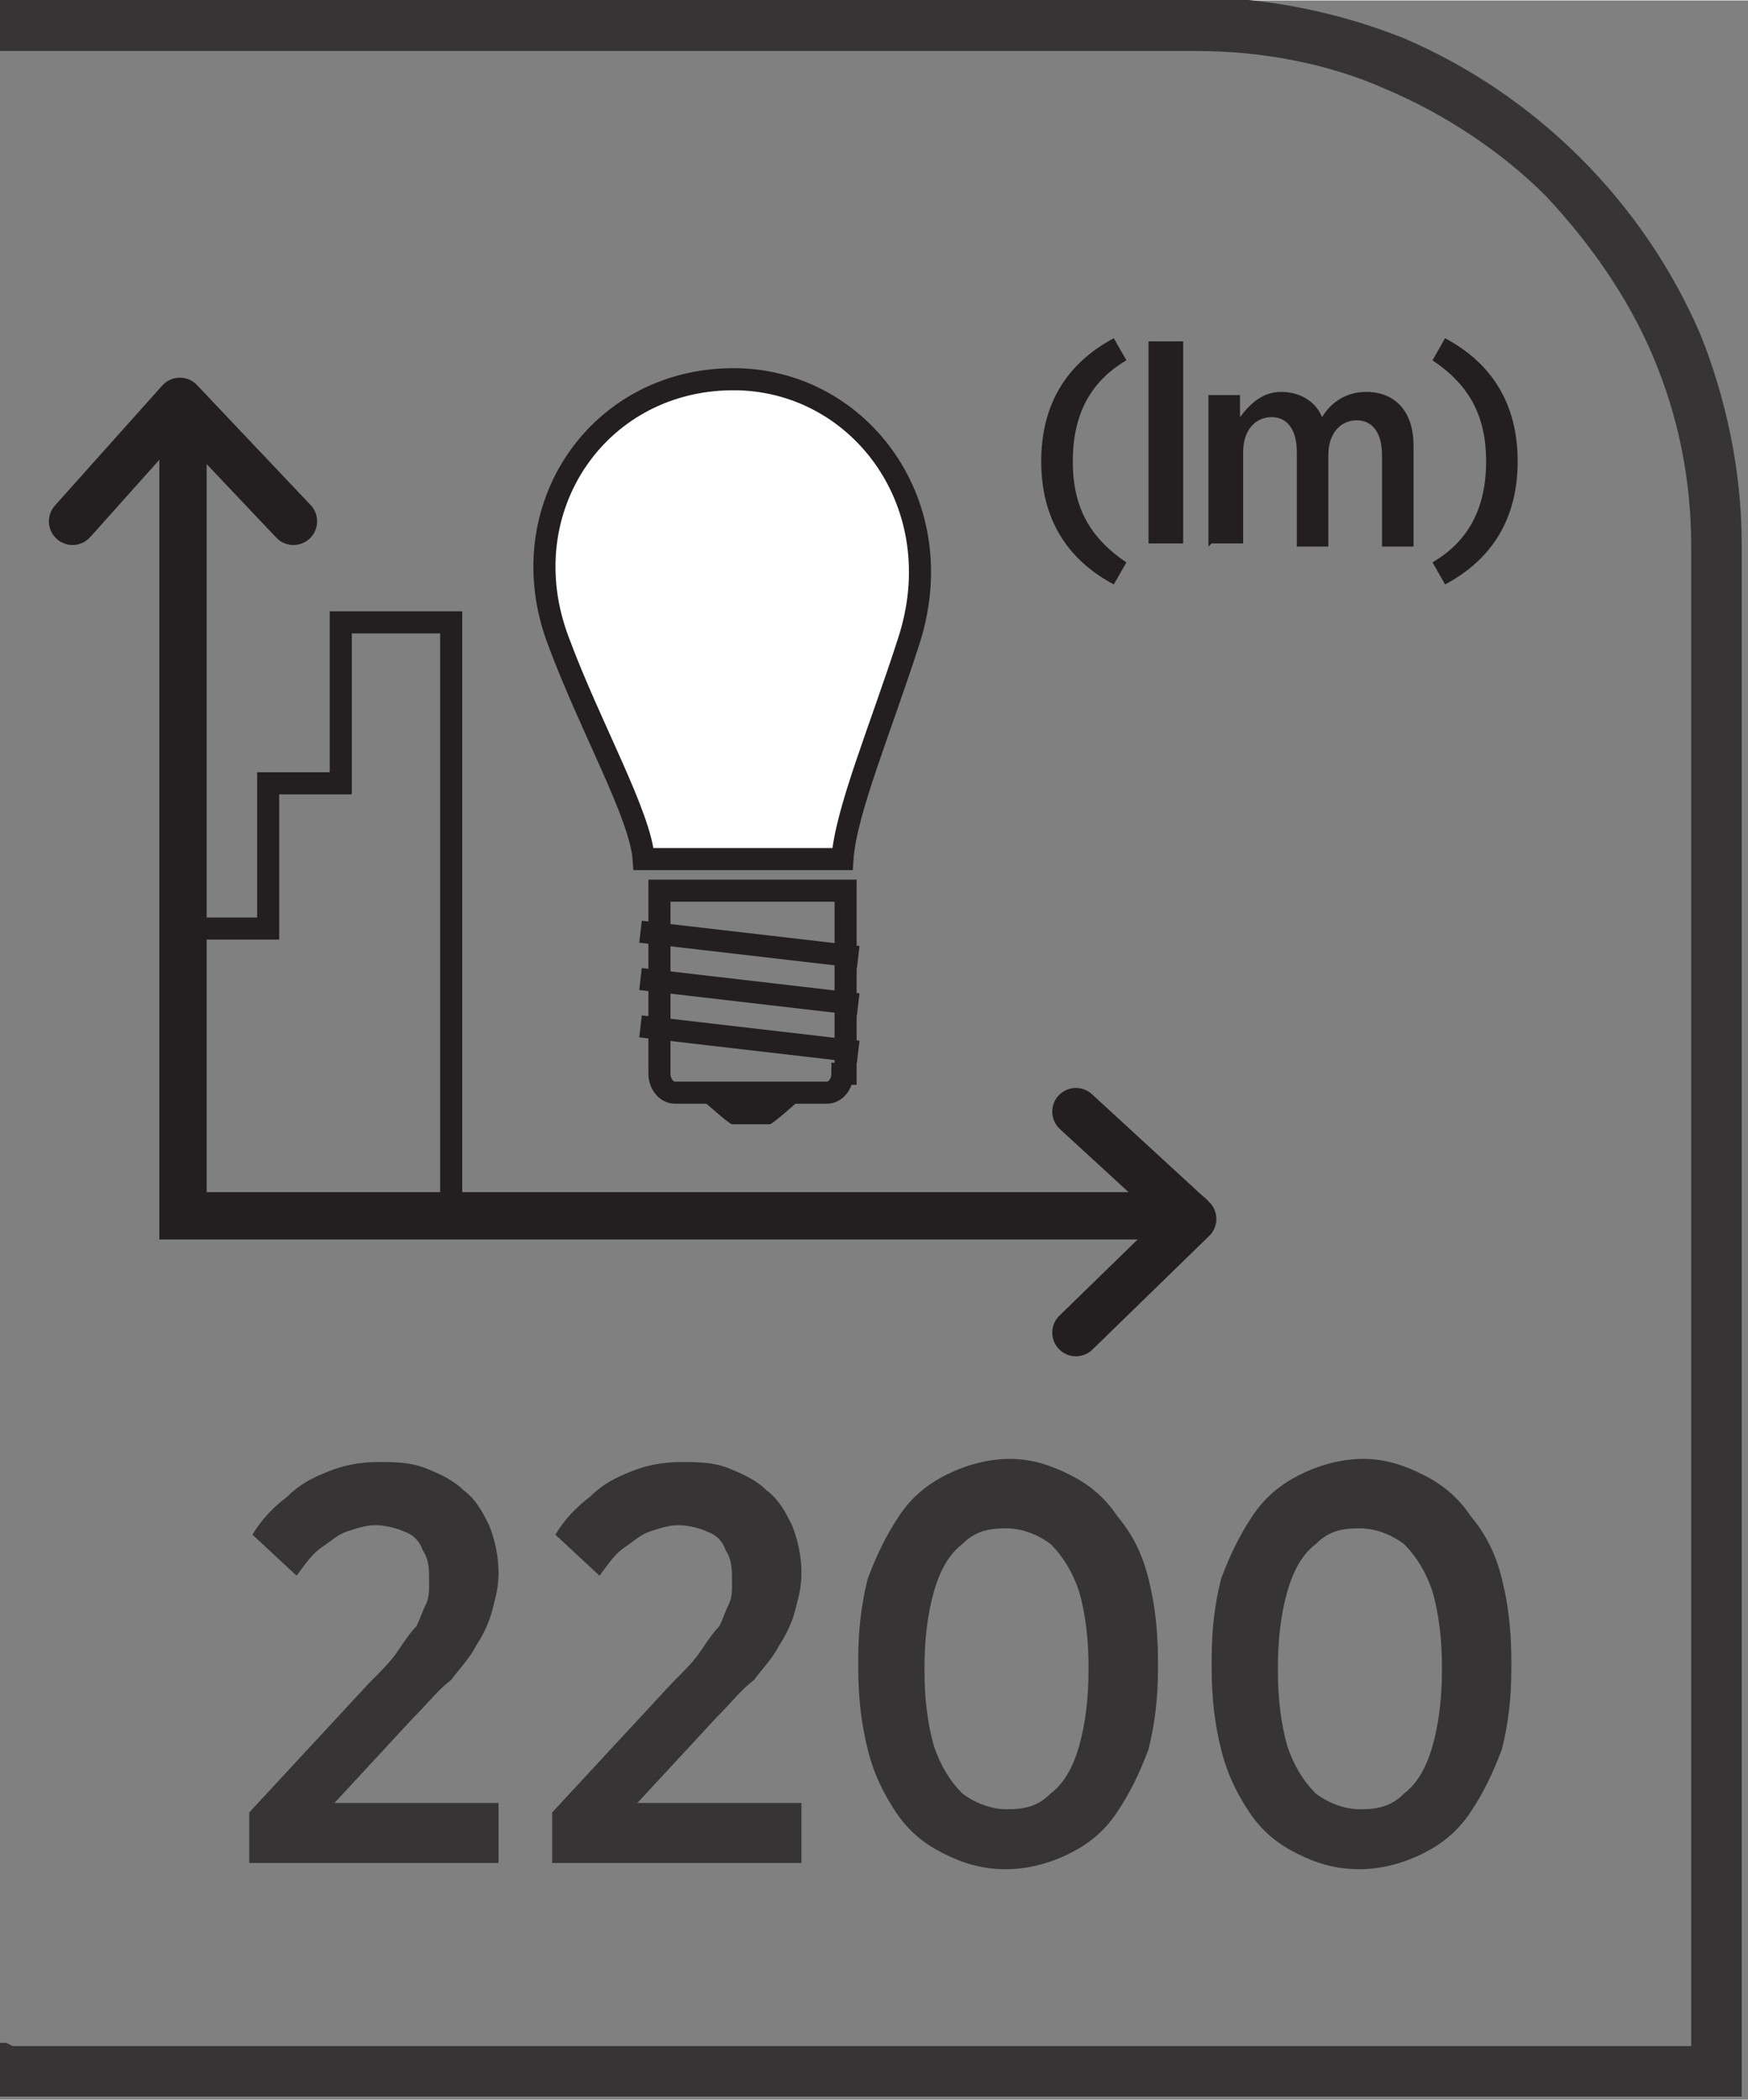
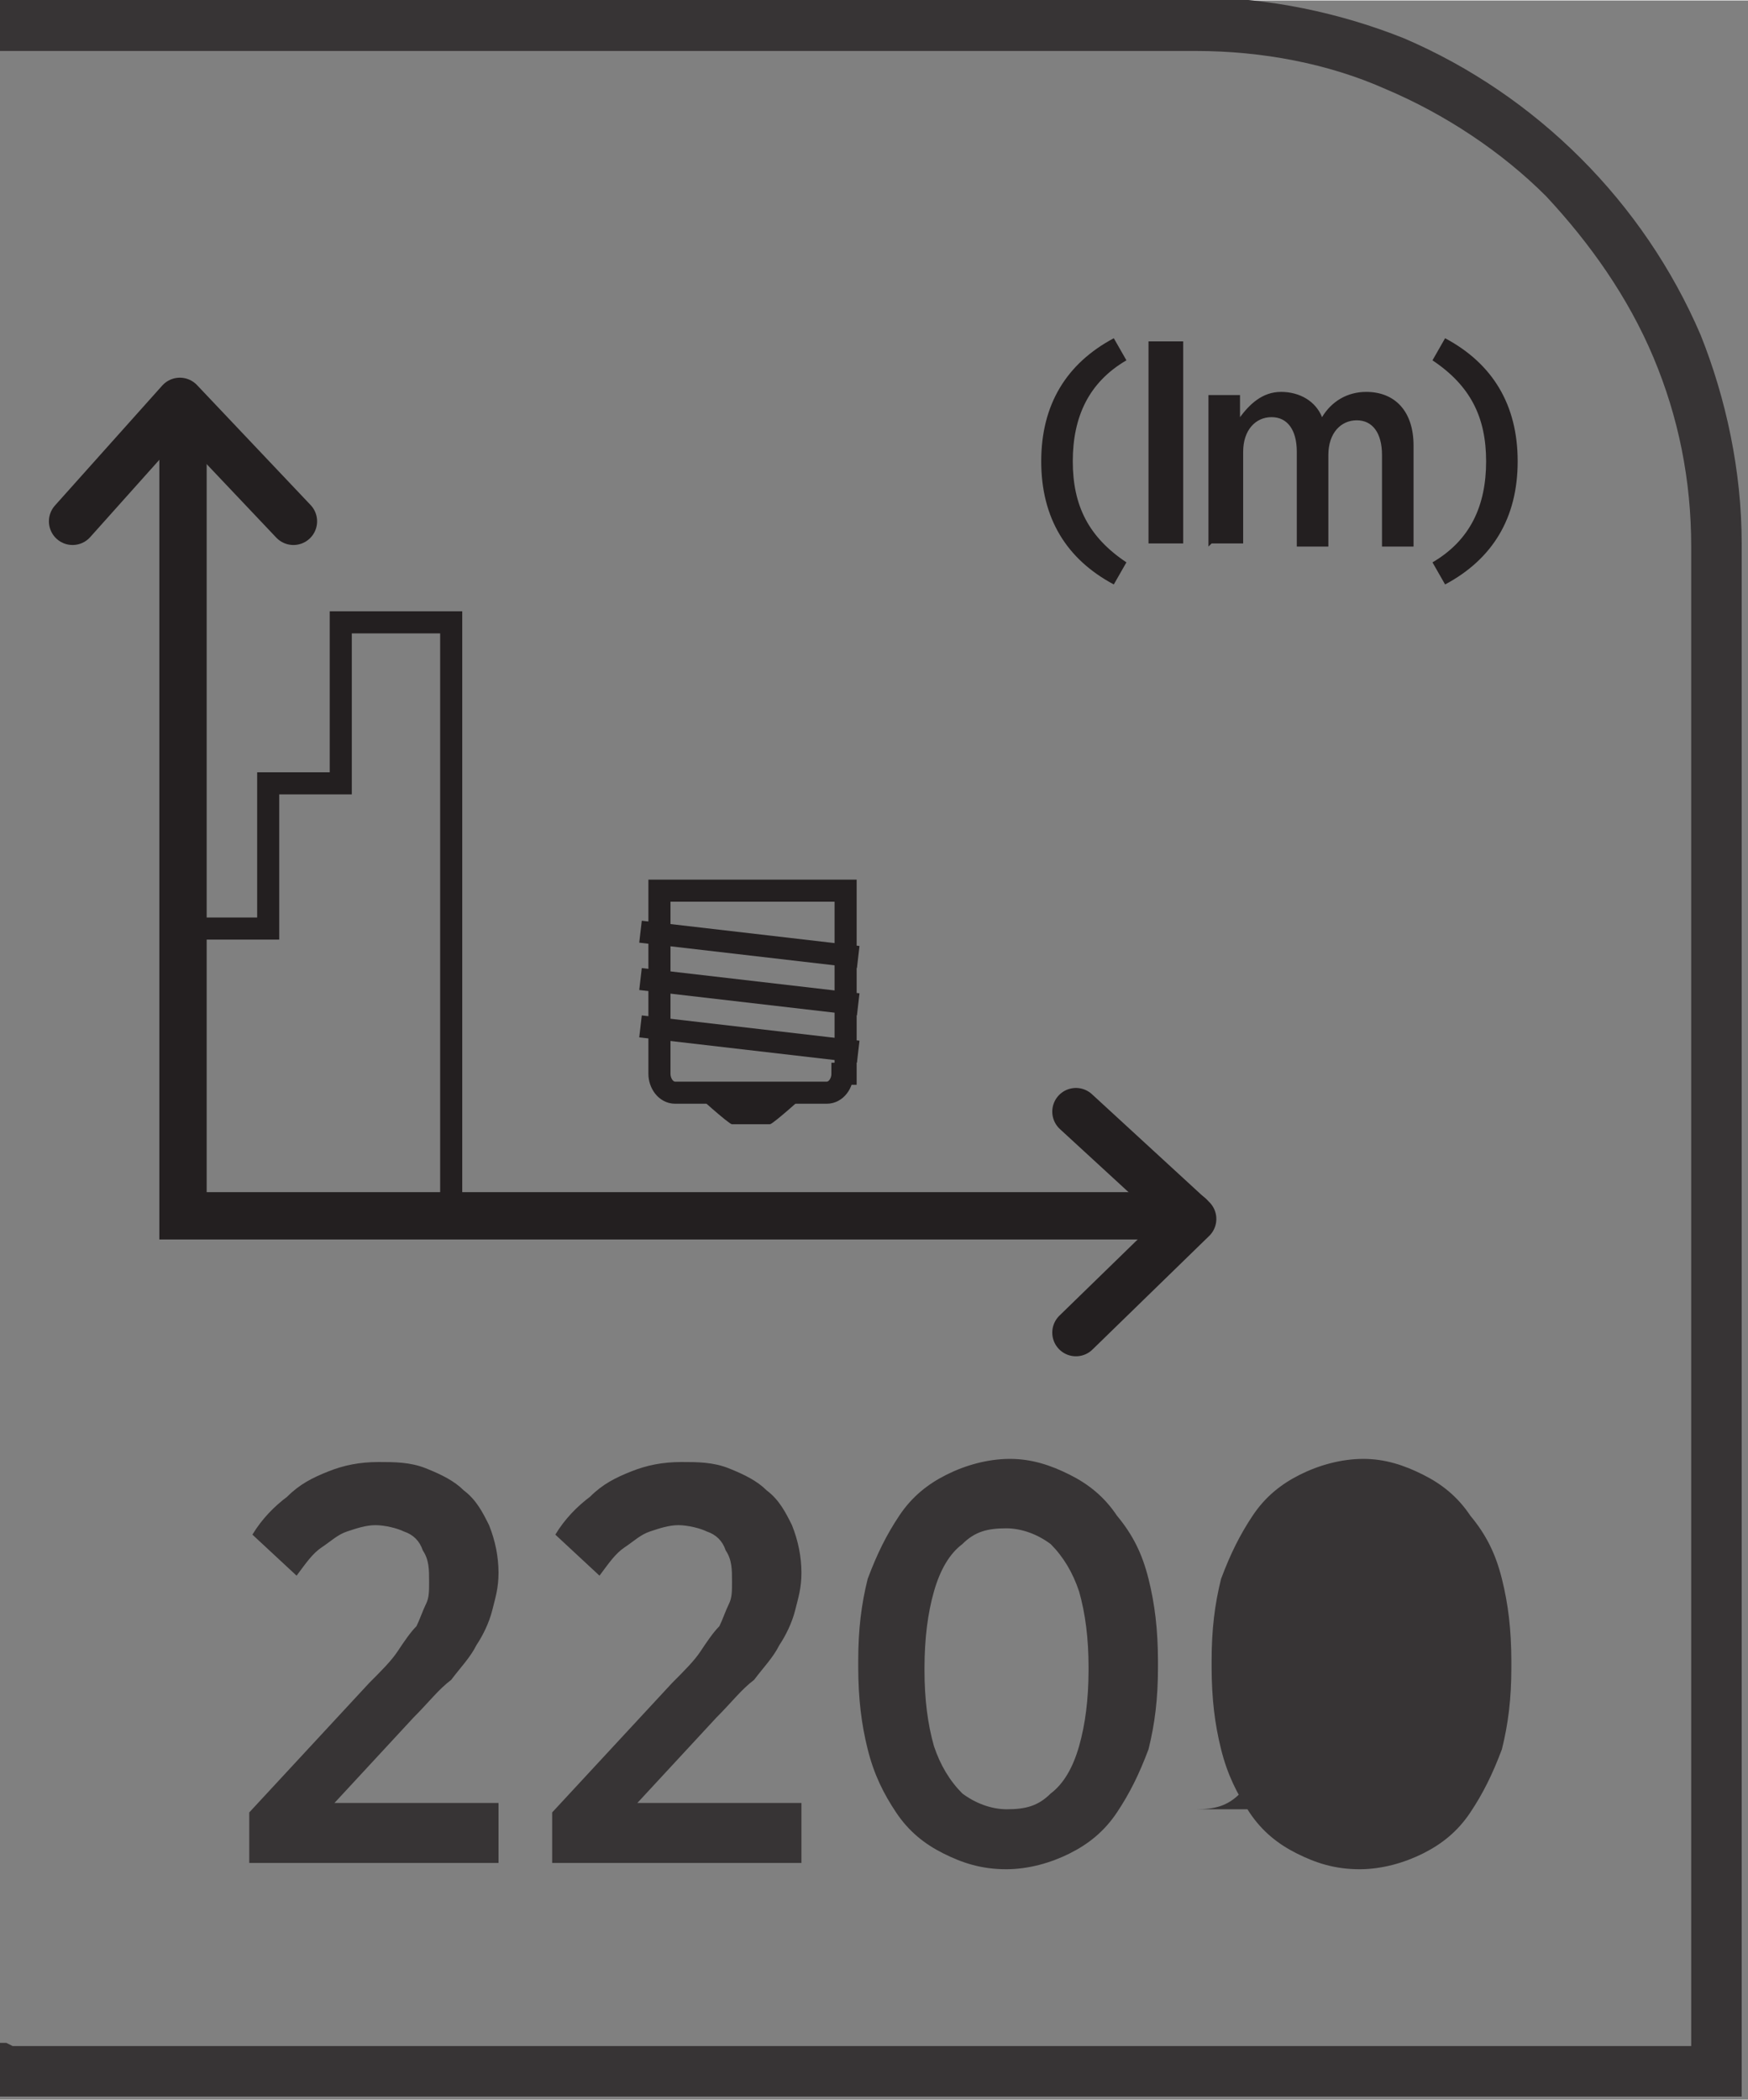
<svg xmlns="http://www.w3.org/2000/svg" xml:space="preserve" width="6.73mm" height="8.082mm" style="shape-rendering:geometricPrecision; text-rendering:geometricPrecision; image-rendering:optimizeQuality; fill-rule:evenodd; clip-rule:evenodd" viewBox="0 0 0.554 0.665">
  <rect x="0" y="0" width="0.554" height="0.665" fill="#808080" stroke="none" />
  <defs>
    <style type="text/css">
   
    .str0 {stroke:#231F20;stroke-width:0.007}
    .str1 {stroke:#231F20;stroke-width:0.015;stroke-linecap:round}
    .str2 {stroke:#231F20;stroke-width:0.015;stroke-linecap:round;stroke-linejoin:round}
    .fil1 {fill:none;fill-rule:nonzero}
    .fil0 {fill:#373435;fill-rule:nonzero}
    .fil2 {fill:#231F20;fill-rule:nonzero}
    .fil3 {fill:white;fill-rule:nonzero}
   
  </style>
  </defs>
  <g id="Layer_x0020_1">
    <g id="_688011632">
      <path id="_688012328" class="fil0" d="M0.004 0.648l0.532 0 0 -0.475c0,-0.021 -0.004,-0.041 -0.012,-0.06 -0.008,-0.019 -0.02,-0.036 -0.034,-0.051 -0.014,-0.014 -0.032,-0.026 -0.051,-0.034 -0.018,-0.008 -0.039,-0.012 -0.06,-0.012l-0.38 0 0 -0.017 0.38 0c0.023,0 0.046,0.005 0.066,0.013 0.021,0.009 0.04,0.022 0.056,0.038 0.016,0.016 0.029,0.035 0.038,0.056 0.008,0.02 0.013,0.043 0.013,0.066l0 0.492 -0.554 0 0 -0.017 0.004 0z" />
      <path id="_688012208" class="fil1 str0" d="M0.267 0.34c0,0.003 -0.002,0.006 -0.005,0.006l-0.048 0c-0.003,0 -0.005,-0.003 -0.005,-0.006l0 -0.058 0.059 0 0 0.058z" />
      <path id="_688012088" class="fil2" d="M0.244 0.356l-0.012 0c-0.001,0 -0.012,-0.01 -0.012,-0.01l0.036 0c0,0 -0.011,0.01 -0.012,0.01z" />
      <path id="_688011728" class="fil1 str0" d="M0.203 0.325l0.069 0.008m-0.069 -0.023l0.069 0.008m-0.069 -0.023l0.069 0.008" />
-       <path id="_688012472" class="fil3" d="M0.267 0.272c0.001,-0.015 0.012,-0.041 0.021,-0.069 0.014,-0.043 -0.015,-0.082 -0.054,-0.083 -0.044,-0.001 -0.073,0.041 -0.057,0.083 0.01,0.027 0.026,0.055 0.027,0.069l0.062 0z" />
-       <path id="_688011872" class="fil1 str0" d="M0.267 0.272c0.001,-0.015 0.012,-0.041 0.021,-0.069 0.014,-0.043 -0.015,-0.082 -0.054,-0.083 -0.044,-0.001 -0.073,0.041 -0.057,0.083 0.01,0.027 0.026,0.055 0.027,0.069l0.062 0z" />
      <polyline id="_688012400" class="fil1 str0" points="0.058,0.294 0.085,0.294 0.085,0.248 0.108,0.248 0.108,0.197 0.143,0.197 0.143,0.387 " />
      <path id="_688012232" class="fil2" d="M0.353 0.185l0.004 -0.007c-0.012,-0.008 -0.017,-0.018 -0.017,-0.032 0,-0.014 0.005,-0.025 0.017,-0.032l-0.004 -0.007c-0.015,0.008 -0.023,0.021 -0.023,0.039 0,0.018 0.008,0.031 0.023,0.039zm0.011 -0.013l0.011 0 0 -0.064 -0.011 0 0 0.064zm0.02 0l0.01 0 0 -0.029c0,-0.007 0.004,-0.011 0.009,-0.011 0.005,0 0.008,0.004 0.008,0.011l0 0.03 0.01 0 0 -0.029c0,-0.007 0.004,-0.011 0.009,-0.011 0.005,0 0.008,0.004 0.008,0.011l0 0.029 0.01 0 0 -0.032c0,-0.011 -0.006,-0.017 -0.015,-0.017 -0.006,0 -0.011,0.003 -0.014,0.008 -0.002,-0.005 -0.007,-0.008 -0.013,-0.008 -0.006,0 -0.01,0.004 -0.013,0.008l0 -0.007 -0.01 0 0 0.048zm0.074 0.013c0.015,-0.008 0.023,-0.021 0.023,-0.039 0,-0.018 -0.008,-0.031 -0.023,-0.039l-0.004 0.007c0.012,0.008 0.017,0.018 0.017,0.032 0,0.014 -0.005,0.025 -0.017,0.032l0.004 0.007z" />
      <polyline id="_688011848" class="fil1 str1" points="0.058,0.131 0.058,0.385 0.377,0.385 " />
      <polyline id="_688011968" class="fil1 str2" points="0.341,0.422 0.378,0.386 0.341,0.352 " />
      <polyline id="_688012040" class="fil1 str2" points="0.093,0.165 0.057,0.127 0.023,0.165 " />
-       <path id="_688010984" class="fil0" d="M0.079 0.59l0.079 0 0 -0.019 -0.052 0 0.025 -0.027c0.005,-0.005 0.008,-0.009 0.012,-0.012 0.003,-0.004 0.006,-0.007 0.008,-0.011 0.002,-0.003 0.004,-0.007 0.005,-0.011 0.001,-0.004 0.002,-0.007 0.002,-0.012l0 -0c-2.46741e-005,-0.005 -0.001,-0.01 -0.003,-0.015 -0.002,-0.004 -0.004,-0.008 -0.008,-0.011 -0.003,-0.003 -0.007,-0.005 -0.012,-0.007 -0.005,-0.002 -0.01,-0.002 -0.015,-0.002 -0.006,0 -0.011,0.001 -0.016,0.003 -0.005,0.002 -0.009,0.004 -0.013,0.008 -0.004,0.003 -0.008,0.007 -0.011,0.012l0.014 0.013c0.003,-0.004 0.005,-0.007 0.008,-0.009 0.003,-0.002 0.005,-0.004 0.008,-0.005 0.003,-0.001 0.006,-0.002 0.009,-0.002 0.003,0 0.007,0.001 0.009,0.002 0.003,0.001 0.005,0.003 0.006,0.006 0.002,0.003 0.002,0.006 0.002,0.01 0,0.003 -0,0.005 -0.001,0.007 -0.001,0.002 -0.002,0.005 -0.003,0.007 -0.002,0.002 -0.004,0.005 -0.006,0.008 -0.002,0.003 -0.005,0.006 -0.009,0.01l-0.038 0.041 0 0.016zm0.096 0l0.079 0 0 -0.019 -0.052 0 0.025 -0.027c0.005,-0.005 0.008,-0.009 0.012,-0.012 0.003,-0.004 0.006,-0.007 0.008,-0.011 0.002,-0.003 0.004,-0.007 0.005,-0.011 0.001,-0.004 0.002,-0.007 0.002,-0.012l0 -0c-2.46741e-005,-0.005 -0.001,-0.01 -0.003,-0.015 -0.002,-0.004 -0.004,-0.008 -0.008,-0.011 -0.003,-0.003 -0.007,-0.005 -0.012,-0.007 -0.005,-0.002 -0.01,-0.002 -0.015,-0.002 -0.006,0 -0.011,0.001 -0.016,0.003 -0.005,0.002 -0.009,0.004 -0.013,0.008 -0.004,0.003 -0.008,0.007 -0.011,0.012l0.014 0.013c0.003,-0.004 0.005,-0.007 0.008,-0.009 0.003,-0.002 0.005,-0.004 0.008,-0.005 0.003,-0.001 0.006,-0.002 0.009,-0.002 0.003,0 0.007,0.001 0.009,0.002 0.003,0.001 0.005,0.003 0.006,0.006 0.002,0.003 0.002,0.006 0.002,0.01 0,0.003 -0,0.005 -0.001,0.007 -0.001,0.002 -0.002,0.005 -0.003,0.007 -0.002,0.002 -0.004,0.005 -0.006,0.008 -0.002,0.003 -0.005,0.006 -0.009,0.01l-0.038 0.041 0 0.016zm0.144 0.002c0.007,-3.28988e-005 0.014,-0.002 0.02,-0.005 0.006,-0.003 0.011,-0.007 0.015,-0.013 0.004,-0.006 0.007,-0.012 0.01,-0.02 0.002,-0.008 0.003,-0.016 0.003,-0.026l0 -0.002c-3.28988e-005,-0.01 -0.001,-0.018 -0.003,-0.026 -0.002,-0.008 -0.005,-0.014 -0.01,-0.02 -0.004,-0.006 -0.009,-0.01 -0.015,-0.013 -0.006,-0.003 -0.012,-0.005 -0.019,-0.005 -0.007,3.28988e-005 -0.014,0.002 -0.02,0.005 -0.006,0.003 -0.011,0.007 -0.015,0.013 -0.004,0.006 -0.007,0.012 -0.01,0.02 -0.002,0.008 -0.003,0.016 -0.003,0.026l0 0.002c2.46741e-005,0.01 0.001,0.018 0.003,0.026 0.002,0.008 0.005,0.014 0.009,0.02 0.004,0.006 0.009,0.01 0.015,0.013 0.006,0.003 0.012,0.005 0.02,0.005zm0 -0.019c-0.005,-3.28988e-005 -0.01,-0.002 -0.014,-0.005 -0.004,-0.004 -0.007,-0.009 -0.009,-0.015 -0.002,-0.007 -0.003,-0.015 -0.003,-0.024l0 -0.001c3.28988e-005,-0.009 0.001,-0.017 0.003,-0.024 0.002,-0.007 0.005,-0.012 0.009,-0.015 0.004,-0.004 0.008,-0.005 0.014,-0.005 0.005,3.28988e-005 0.01,0.002 0.014,0.005 0.004,0.004 0.007,0.009 0.009,0.015 0.002,0.007 0.003,0.015 0.003,0.024l0 0.001c-2.46741e-005,0.009 -0.001,0.017 -0.003,0.024 -0.002,0.007 -0.005,0.012 -0.009,0.015 -0.004,0.004 -0.008,0.005 -0.014,0.005zm0.112 0.019c0.007,-3.28988e-005 0.014,-0.002 0.02,-0.005 0.006,-0.003 0.011,-0.007 0.015,-0.013 0.004,-0.006 0.007,-0.012 0.01,-0.02 0.002,-0.008 0.003,-0.016 0.003,-0.026l0 -0.002c-3.28988e-005,-0.01 -0.001,-0.018 -0.003,-0.026 -0.002,-0.008 -0.005,-0.014 -0.01,-0.02 -0.004,-0.006 -0.009,-0.01 -0.015,-0.013 -0.006,-0.003 -0.012,-0.005 -0.019,-0.005 -0.007,3.28988e-005 -0.014,0.002 -0.02,0.005 -0.006,0.003 -0.011,0.007 -0.015,0.013 -0.004,0.006 -0.007,0.012 -0.01,0.02 -0.002,0.008 -0.003,0.016 -0.003,0.026l0 0.002c2.46741e-005,0.01 0.001,0.018 0.003,0.026 0.002,0.008 0.005,0.014 0.009,0.02 0.004,0.006 0.009,0.01 0.015,0.013 0.006,0.003 0.012,0.005 0.02,0.005zm0 -0.019c-0.005,-3.28988e-005 -0.01,-0.002 -0.014,-0.005 -0.004,-0.004 -0.007,-0.009 -0.009,-0.015 -0.002,-0.007 -0.003,-0.015 -0.003,-0.024l0 -0.001c3.28988e-005,-0.009 0.001,-0.017 0.003,-0.024 0.002,-0.007 0.005,-0.012 0.009,-0.015 0.004,-0.004 0.008,-0.005 0.014,-0.005 0.005,3.28988e-005 0.01,0.002 0.014,0.005 0.004,0.004 0.007,0.009 0.009,0.015 0.002,0.007 0.003,0.015 0.003,0.024l0 0.001c-2.46741e-005,0.009 -0.001,0.017 -0.003,0.024 -0.002,0.007 -0.005,0.012 -0.009,0.015 -0.004,0.004 -0.008,0.005 -0.014,0.005z" />
+       <path id="_688010984" class="fil0" d="M0.079 0.59l0.079 0 0 -0.019 -0.052 0 0.025 -0.027c0.005,-0.005 0.008,-0.009 0.012,-0.012 0.003,-0.004 0.006,-0.007 0.008,-0.011 0.002,-0.003 0.004,-0.007 0.005,-0.011 0.001,-0.004 0.002,-0.007 0.002,-0.012l0 -0c-2.46741e-005,-0.005 -0.001,-0.01 -0.003,-0.015 -0.002,-0.004 -0.004,-0.008 -0.008,-0.011 -0.003,-0.003 -0.007,-0.005 -0.012,-0.007 -0.005,-0.002 -0.01,-0.002 -0.015,-0.002 -0.006,0 -0.011,0.001 -0.016,0.003 -0.005,0.002 -0.009,0.004 -0.013,0.008 -0.004,0.003 -0.008,0.007 -0.011,0.012l0.014 0.013c0.003,-0.004 0.005,-0.007 0.008,-0.009 0.003,-0.002 0.005,-0.004 0.008,-0.005 0.003,-0.001 0.006,-0.002 0.009,-0.002 0.003,0 0.007,0.001 0.009,0.002 0.003,0.001 0.005,0.003 0.006,0.006 0.002,0.003 0.002,0.006 0.002,0.01 0,0.003 -0,0.005 -0.001,0.007 -0.001,0.002 -0.002,0.005 -0.003,0.007 -0.002,0.002 -0.004,0.005 -0.006,0.008 -0.002,0.003 -0.005,0.006 -0.009,0.01l-0.038 0.041 0 0.016zm0.096 0l0.079 0 0 -0.019 -0.052 0 0.025 -0.027c0.005,-0.005 0.008,-0.009 0.012,-0.012 0.003,-0.004 0.006,-0.007 0.008,-0.011 0.002,-0.003 0.004,-0.007 0.005,-0.011 0.001,-0.004 0.002,-0.007 0.002,-0.012l0 -0c-2.46741e-005,-0.005 -0.001,-0.01 -0.003,-0.015 -0.002,-0.004 -0.004,-0.008 -0.008,-0.011 -0.003,-0.003 -0.007,-0.005 -0.012,-0.007 -0.005,-0.002 -0.01,-0.002 -0.015,-0.002 -0.006,0 -0.011,0.001 -0.016,0.003 -0.005,0.002 -0.009,0.004 -0.013,0.008 -0.004,0.003 -0.008,0.007 -0.011,0.012l0.014 0.013c0.003,-0.004 0.005,-0.007 0.008,-0.009 0.003,-0.002 0.005,-0.004 0.008,-0.005 0.003,-0.001 0.006,-0.002 0.009,-0.002 0.003,0 0.007,0.001 0.009,0.002 0.003,0.001 0.005,0.003 0.006,0.006 0.002,0.003 0.002,0.006 0.002,0.01 0,0.003 -0,0.005 -0.001,0.007 -0.001,0.002 -0.002,0.005 -0.003,0.007 -0.002,0.002 -0.004,0.005 -0.006,0.008 -0.002,0.003 -0.005,0.006 -0.009,0.01l-0.038 0.041 0 0.016zm0.144 0.002c0.007,-3.28988e-005 0.014,-0.002 0.02,-0.005 0.006,-0.003 0.011,-0.007 0.015,-0.013 0.004,-0.006 0.007,-0.012 0.01,-0.02 0.002,-0.008 0.003,-0.016 0.003,-0.026l0 -0.002c-3.28988e-005,-0.01 -0.001,-0.018 -0.003,-0.026 -0.002,-0.008 -0.005,-0.014 -0.01,-0.02 -0.004,-0.006 -0.009,-0.01 -0.015,-0.013 -0.006,-0.003 -0.012,-0.005 -0.019,-0.005 -0.007,3.28988e-005 -0.014,0.002 -0.02,0.005 -0.006,0.003 -0.011,0.007 -0.015,0.013 -0.004,0.006 -0.007,0.012 -0.01,0.02 -0.002,0.008 -0.003,0.016 -0.003,0.026l0 0.002c2.46741e-005,0.01 0.001,0.018 0.003,0.026 0.002,0.008 0.005,0.014 0.009,0.02 0.004,0.006 0.009,0.01 0.015,0.013 0.006,0.003 0.012,0.005 0.02,0.005zm0 -0.019c-0.005,-3.28988e-005 -0.01,-0.002 -0.014,-0.005 -0.004,-0.004 -0.007,-0.009 -0.009,-0.015 -0.002,-0.007 -0.003,-0.015 -0.003,-0.024l0 -0.001c3.28988e-005,-0.009 0.001,-0.017 0.003,-0.024 0.002,-0.007 0.005,-0.012 0.009,-0.015 0.004,-0.004 0.008,-0.005 0.014,-0.005 0.005,3.28988e-005 0.01,0.002 0.014,0.005 0.004,0.004 0.007,0.009 0.009,0.015 0.002,0.007 0.003,0.015 0.003,0.024l0 0.001c-2.46741e-005,0.009 -0.001,0.017 -0.003,0.024 -0.002,0.007 -0.005,0.012 -0.009,0.015 -0.004,0.004 -0.008,0.005 -0.014,0.005zm0.112 0.019c0.007,-3.28988e-005 0.014,-0.002 0.02,-0.005 0.006,-0.003 0.011,-0.007 0.015,-0.013 0.004,-0.006 0.007,-0.012 0.01,-0.02 0.002,-0.008 0.003,-0.016 0.003,-0.026l0 -0.002c-3.28988e-005,-0.01 -0.001,-0.018 -0.003,-0.026 -0.002,-0.008 -0.005,-0.014 -0.01,-0.02 -0.004,-0.006 -0.009,-0.01 -0.015,-0.013 -0.006,-0.003 -0.012,-0.005 -0.019,-0.005 -0.007,3.28988e-005 -0.014,0.002 -0.02,0.005 -0.006,0.003 -0.011,0.007 -0.015,0.013 -0.004,0.006 -0.007,0.012 -0.01,0.02 -0.002,0.008 -0.003,0.016 -0.003,0.026l0 0.002c2.46741e-005,0.01 0.001,0.018 0.003,0.026 0.002,0.008 0.005,0.014 0.009,0.02 0.004,0.006 0.009,0.01 0.015,0.013 0.006,0.003 0.012,0.005 0.02,0.005zm0 -0.019c-0.005,-3.28988e-005 -0.01,-0.002 -0.014,-0.005 -0.004,-0.004 -0.007,-0.009 -0.009,-0.015 -0.002,-0.007 -0.003,-0.015 -0.003,-0.024l0 -0.001l0 0.001c-2.46741e-005,0.009 -0.001,0.017 -0.003,0.024 -0.002,0.007 -0.005,0.012 -0.009,0.015 -0.004,0.004 -0.008,0.005 -0.014,0.005z" />
    </g>
  </g>
</svg>